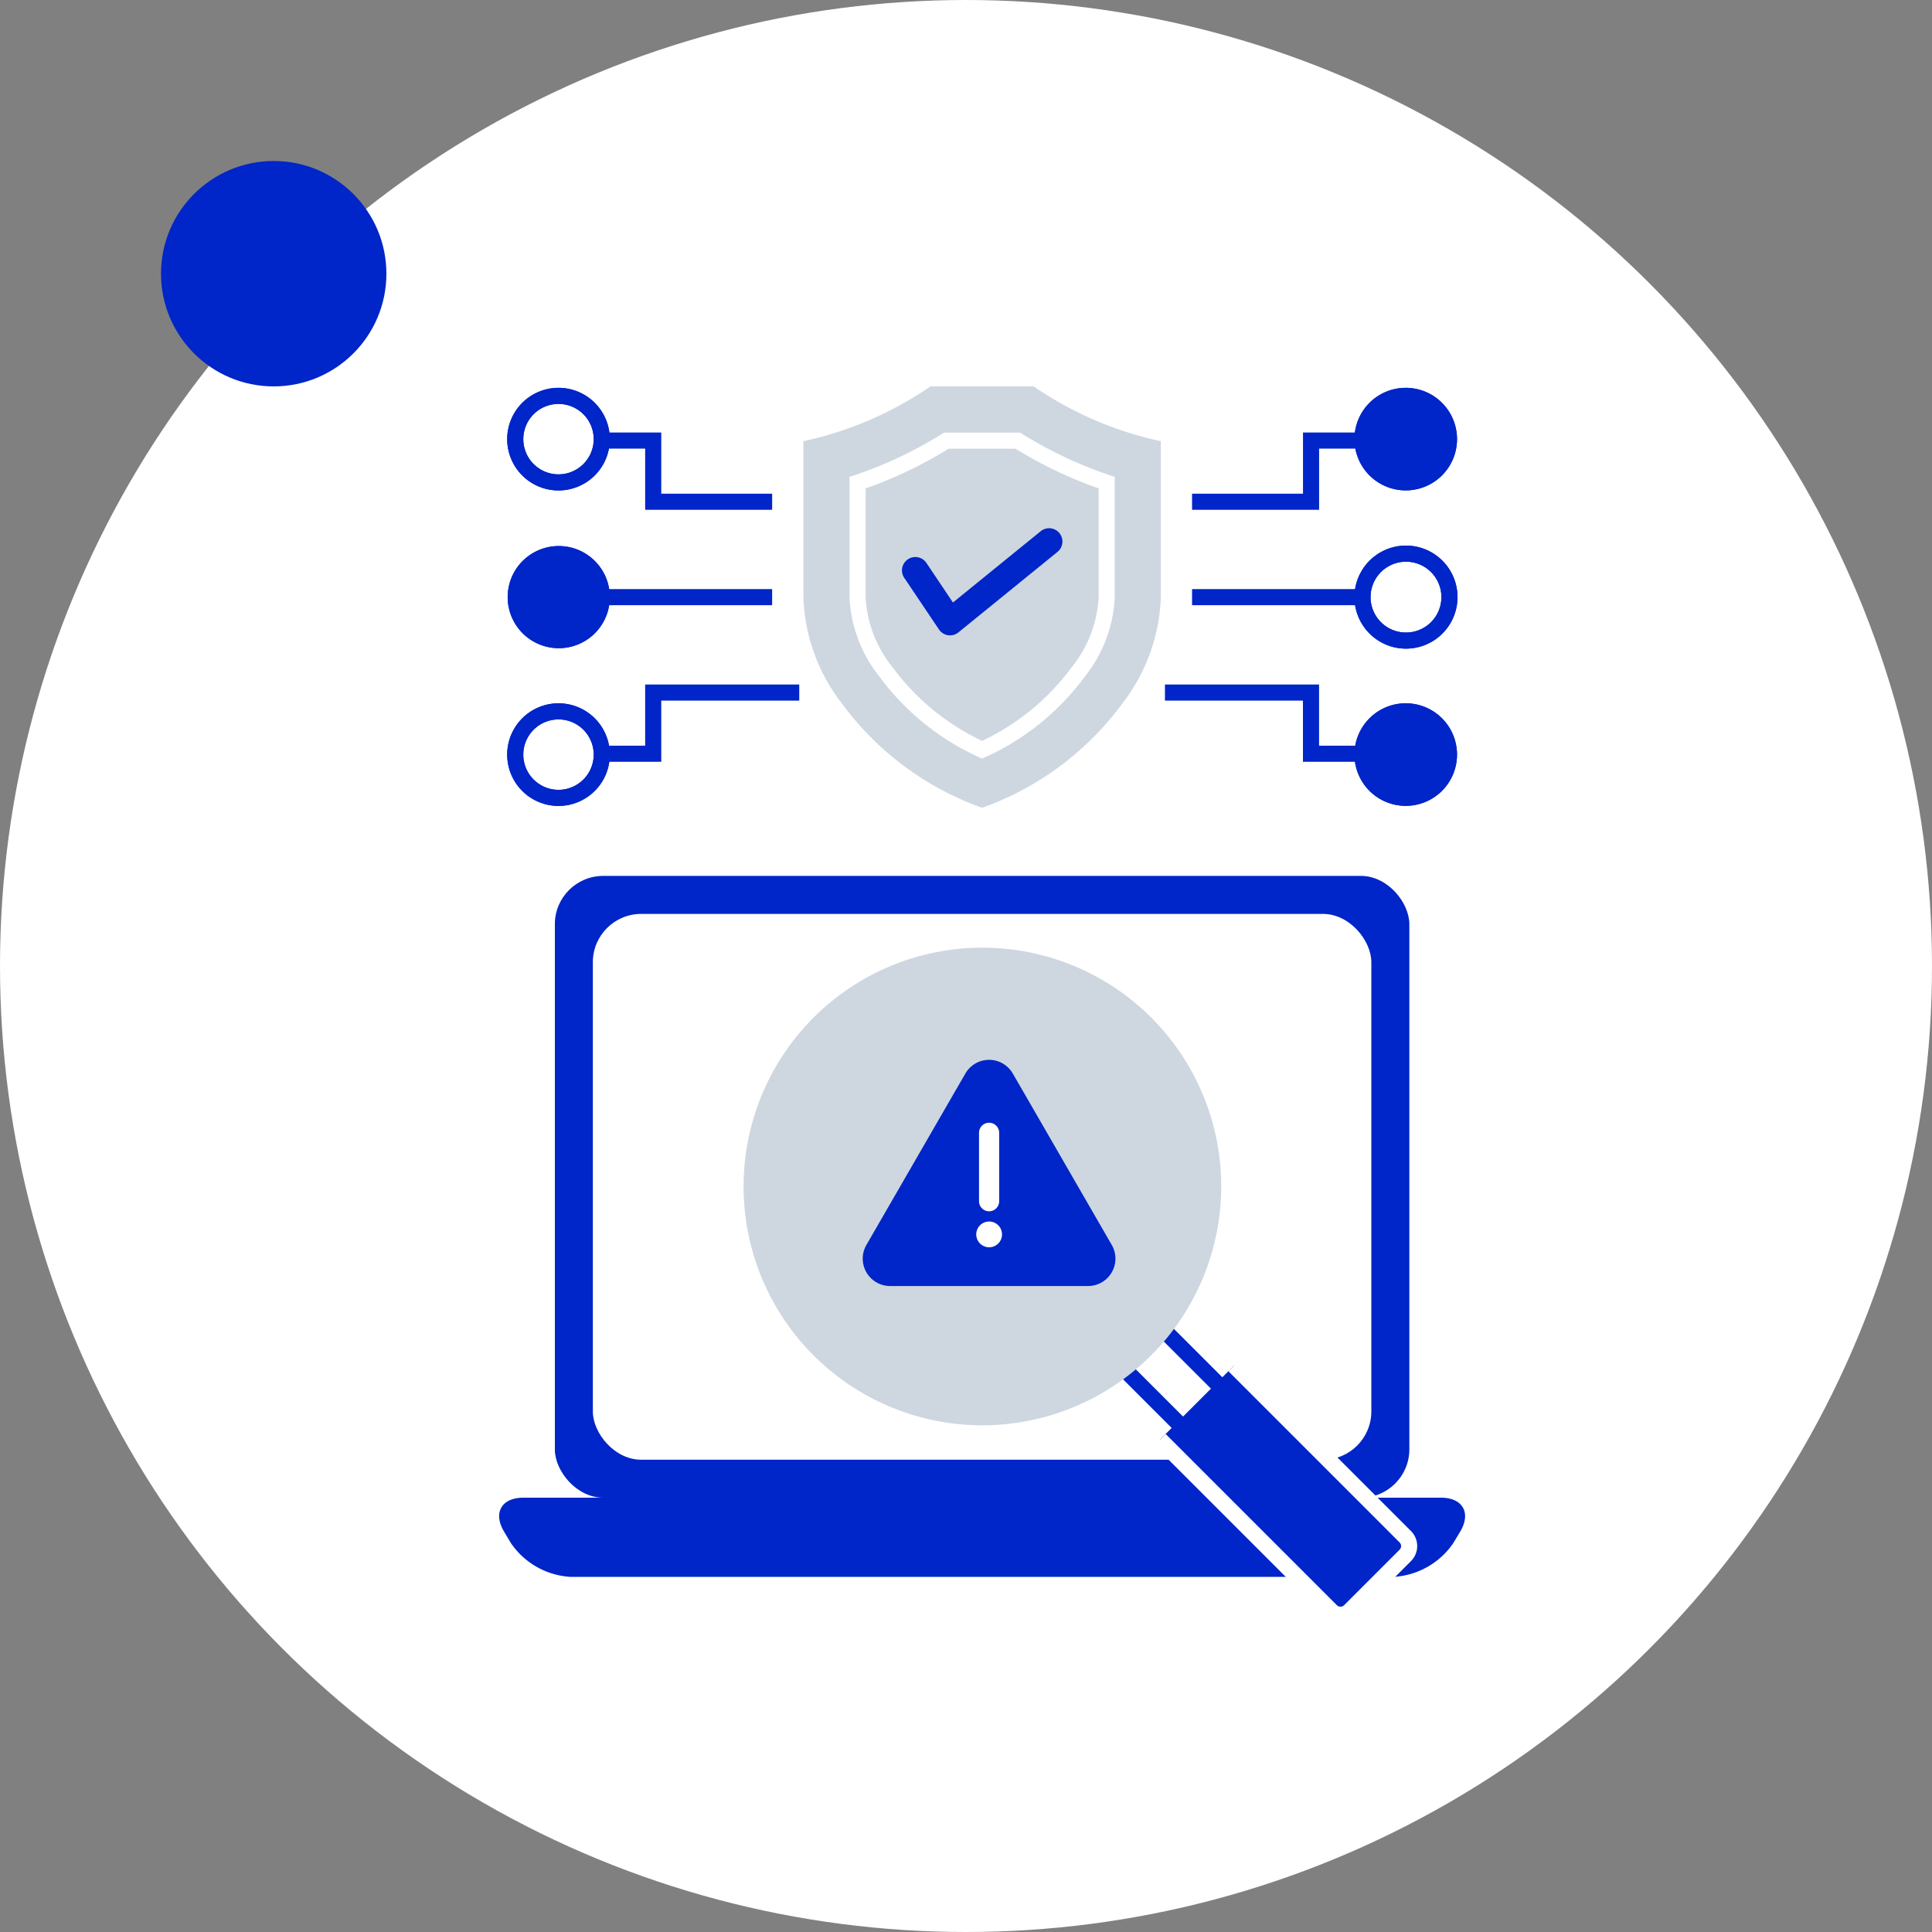
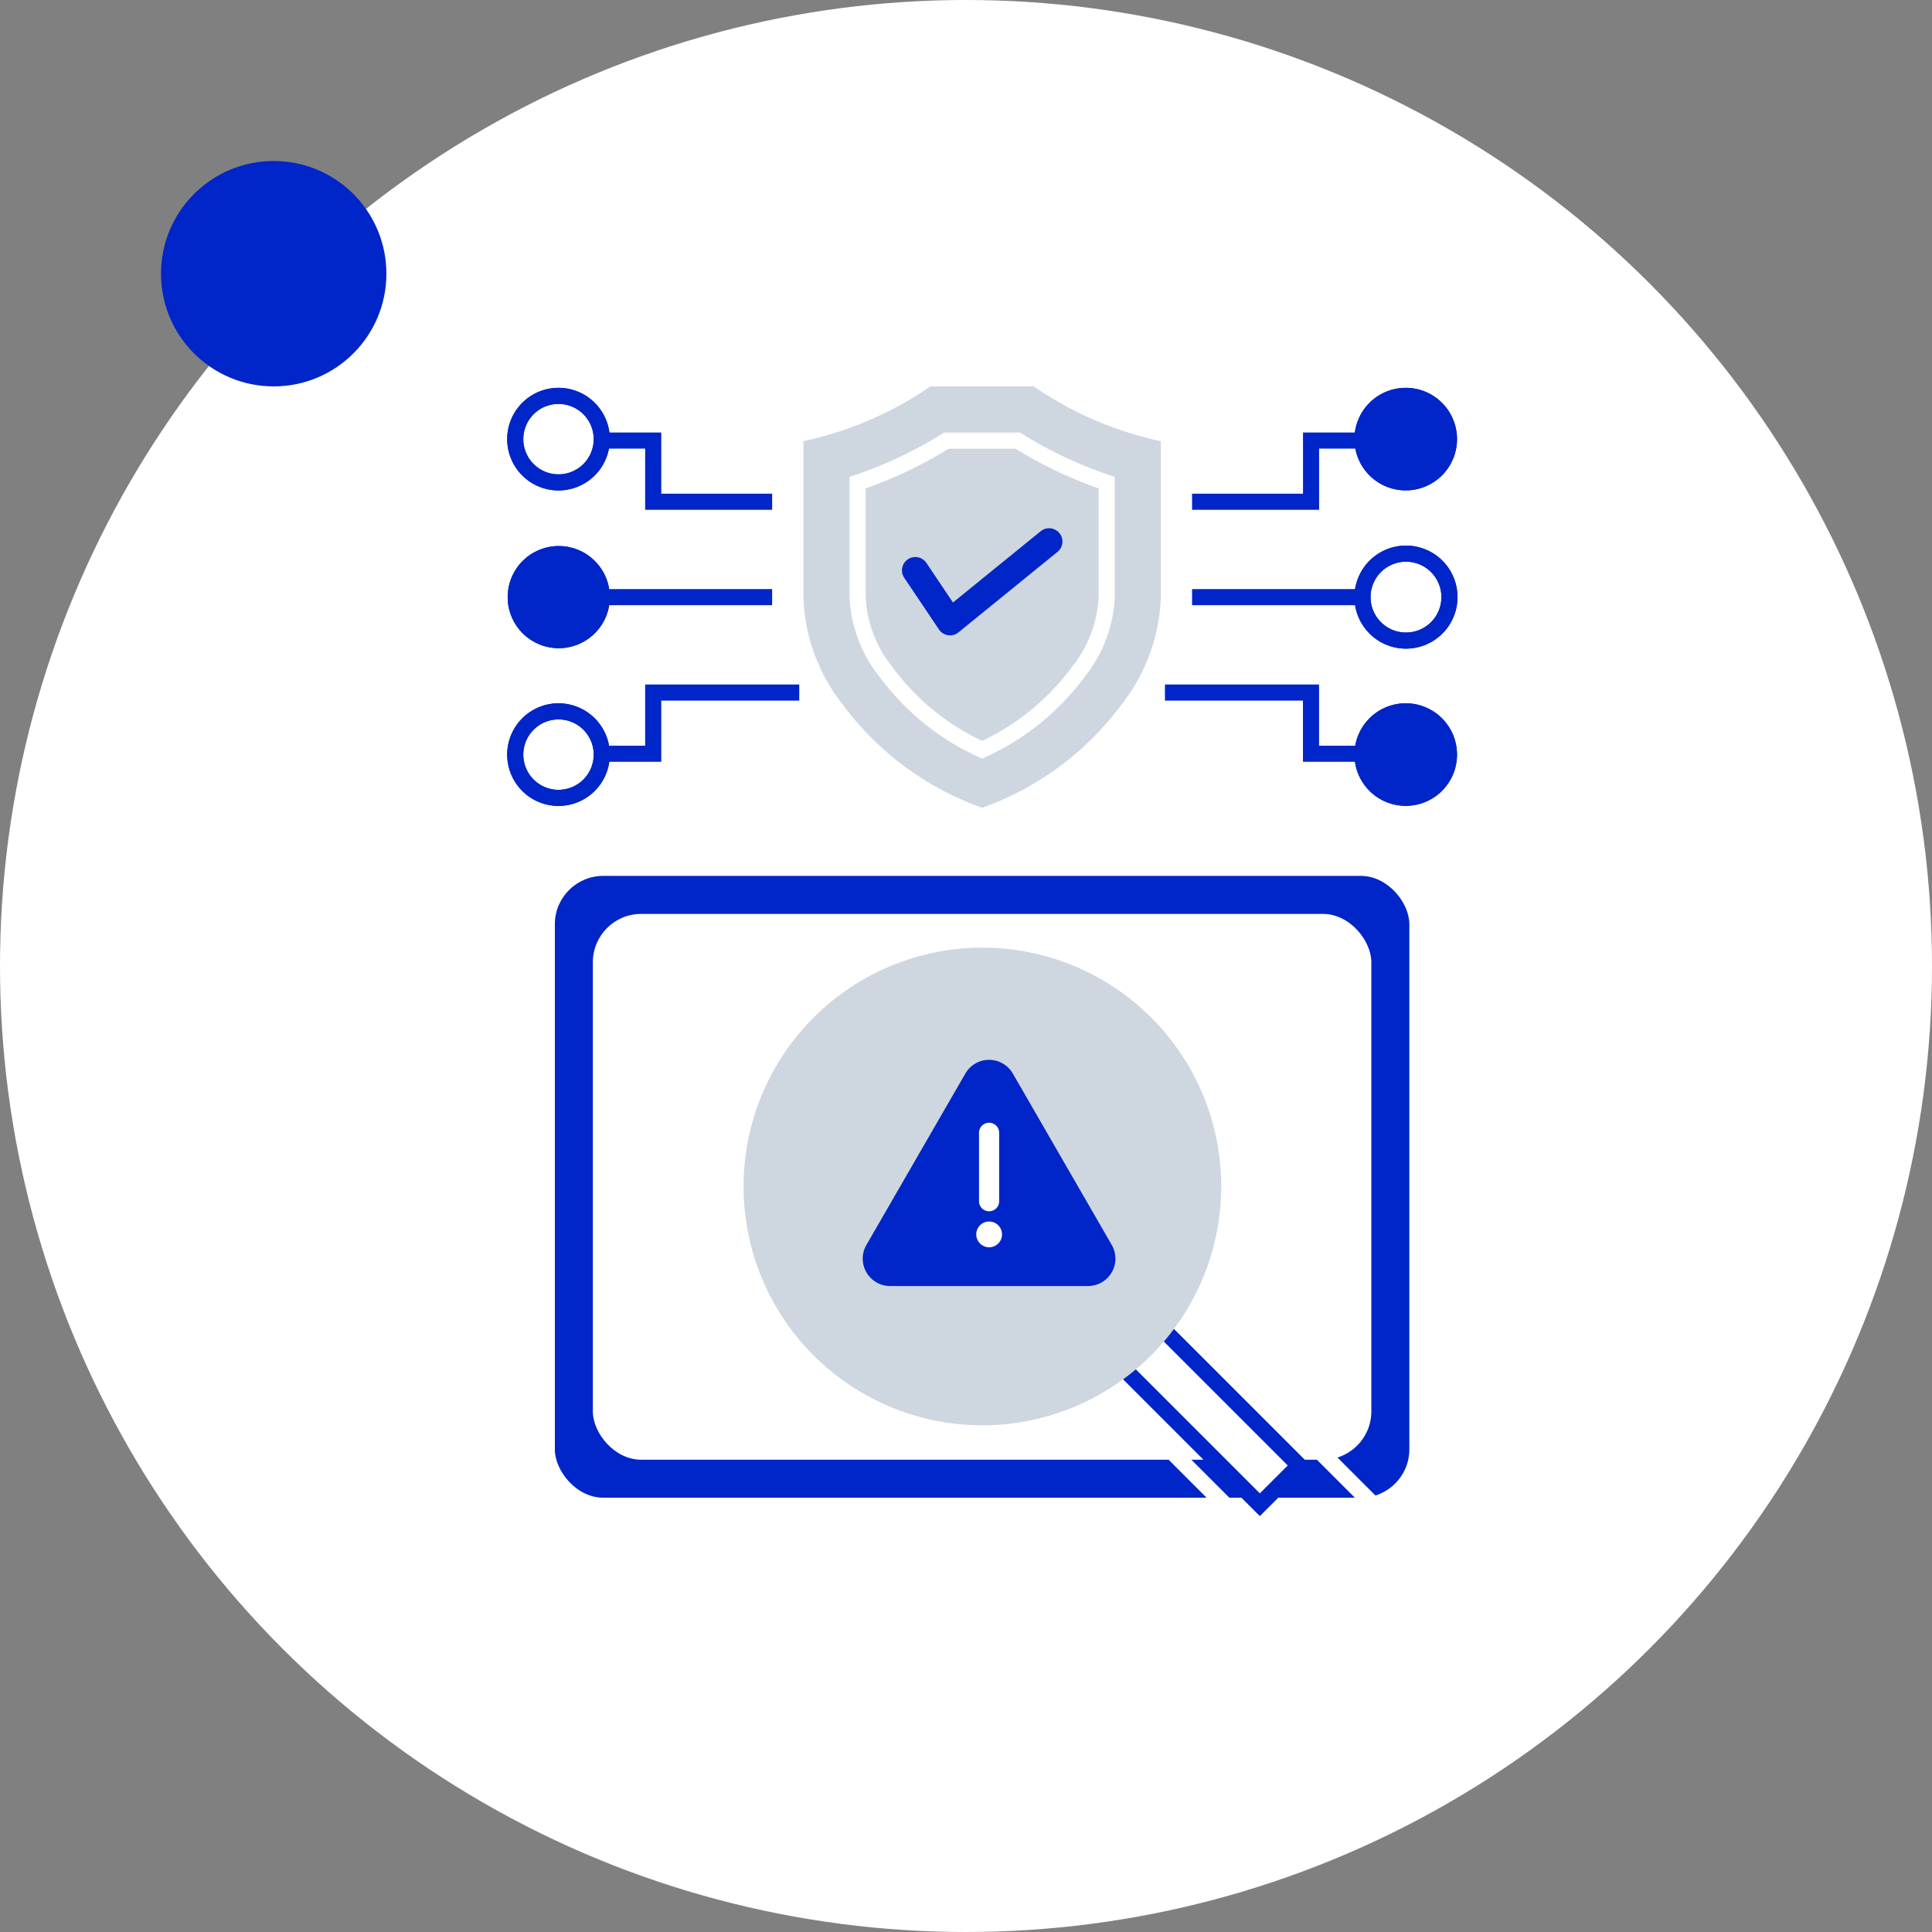
<svg xmlns="http://www.w3.org/2000/svg" width="120" height="120">
  <rect width="100%" height="100%" fill="#808080" stroke="none" />
  <defs>
    <style>.a,.g{fill:#fff}.b,.i{fill:#0025c9}.c{fill:#ced7e0}.d,.e,.f{fill:none}.e,.g,.i{stroke:#0025c9}.e,.f{stroke-miterlimit:10}.f{stroke:#fff}</style>
  </defs>
  <circle class="a" cx="60" cy="60" r="60" />
  <circle class="b" cx="7" cy="7" r="7" transform="translate(10 10)" />
  <g transform="translate(31 24)">
    <rect class="c" width="53.071" height="38.617" rx="3" transform="translate(3.464 30.406)" />
    <rect class="b" width="53.071" height="38.617" rx="3" transform="translate(3.464 30.406)" />
    <rect class="a" width="48.353" height="33.901" rx="3" transform="translate(5.823 32.765)" />
    <rect class="d" width="48.353" height="33.901" rx="3" transform="translate(5.823 32.765)" />
-     <path class="b" d="M.729 71.838a4.819 4.819 0 003.716 2.105h51.11a4.819 4.819 0 003.716-2.105l.425-.709c.694-1.158.157-2.105-1.193-2.105H1.5c-1.35 0-1.887.947-1.193 2.105z" />
    <path class="d" d="M.729 71.838a4.819 4.819 0 003.716 2.105h51.11a4.819 4.819 0 003.716-2.105l.425-.709c.694-1.158.157-2.105-1.193-2.105H1.5c-1.35 0-1.887.947-1.193 2.105z" />
    <path class="a" d="M38.206 60.416l2.44-2.44 9.045 9.046-2.44 2.44z" />
    <path class="e" d="M38.206 60.416l2.44-2.44 9.045 9.046-2.44 2.44z" />
    <path class="c" d="M30.019 64.529a14.834 14.834 0 1114.834-14.834 14.85 14.85 0 01-14.834 14.834" />
-     <path class="b" d="M41.046 65.42l10.636 10.635a.82.82 0 001.157 0l3.447-3.447a.82.82 0 000-1.157L45.65 60.816" />
    <path class="f" d="M41.046 65.42l10.636 10.635a.82.82 0 001.157 0l3.447-3.447a.82.82 0 000-1.157L45.65 60.816" />
    <path class="b" d="M38.054 53.326L33.83 46.01m2.75 9.867a1.7 1.7 0 001.473-2.551l-5.473-9.483-.674-1.165a1.7 1.7 0 00-2.944 0l-.674 1.165-5.474 9.483a1.7 1.7 0 001.473 2.551z" />
    <path class="a" d="M29.809 50.609v-4.248a.625.625 0 111.251 0v4.249a.625.625 0 01-1.251 0m1.428 2.061a.8.8 0 11-.8-.8.8.8 0 01.8.8" />
    <path class="g" d="M6.377 13.076a2.672 2.672 0 100 .024z" />
    <path d="M6.377 13.076a2.672 2.672 0 100 .024z" stroke-miterlimit="10" stroke="#0025c9" fill="#0025c9" />
    <path class="g" d="M6.377 22.871a2.687 2.687 0 10-2.688 2.687 2.69 2.69 0 002.688-2.687" />
    <path class="e" d="M6.377 22.871a2.687 2.687 0 10-2.688 2.687 2.69 2.69 0 002.688-2.687z" />
    <path class="i" d="M53.628 22.871a2.685 2.685 0 102.683-2.688 2.685 2.685 0 00-2.683 2.688" />
    <path class="e" d="M53.628 22.871a2.685 2.685 0 102.683-2.688 2.685 2.685 0 00-2.683 2.688z" />
    <path class="g" d="M53.628 13.1a2.7 2.7 0 100-.024z" />
    <path class="e" d="M53.628 13.1a2.7 2.7 0 100-.024z" />
    <path class="i" d="M53.628 3.277A2.685 2.685 0 1056.311.589a2.685 2.685 0 00-2.683 2.688" />
    <path class="e" d="M53.628 3.277A2.685 2.685 0 1056.311.589a2.685 2.685 0 00-2.683 2.688z" />
    <path class="g" d="M6.377 3.277a2.687 2.687 0 10-2.688 2.686 2.689 2.689 0 002.688-2.686" />
    <path class="e" d="M6.377 3.277a2.687 2.687 0 10-2.688 2.686 2.689 2.689 0 002.688-2.686z" />
    <path class="e" d="M5.926 3.364h3.646v3.8h7.388M5.926 22.816h3.646v-3.8h9.071M5.926 13.09h11.033m37.116-9.726h-3.643v3.8h-7.391m11.033 15.652h-3.645v-3.8h-9.072m12.717-5.926H43.041" />
    <path class="c" d="M29.87 26.126a18.508 18.508 0 01-8.57-6.419 11.371 11.371 0 01-2.4-6.589V3.4l.322-.07a22.141 22.141 0 007.47-3.261l.1-.069h6.413l.1.069a22.148 22.148 0 007.474 3.262l.322.07v9.717A11.4 11.4 0 0138.7 19.71a18.5 18.5 0 01-8.57 6.417l-.13.044z" />
    <path class="f" d="M37.738 5.98a26.348 26.348 0 01-5.521-2.61h-4.434a26.328 26.328 0 01-5.518 2.61v7.137a8.049 8.049 0 001.762 4.613A15.244 15.244 0 0030 22.569a15.2 15.2 0 005.975-4.839 8.044 8.044 0 001.763-4.613z" />
    <path class="b" d="M33.641 8.994a.827.827 0 111.042 1.285l-6.154 5a.82.82 0 01-.645.176.834.834 0 01-.565-.358l-2.175-3.238a.83.83 0 011.377-.924l1.668 2.488z" />
  </g>
</svg>